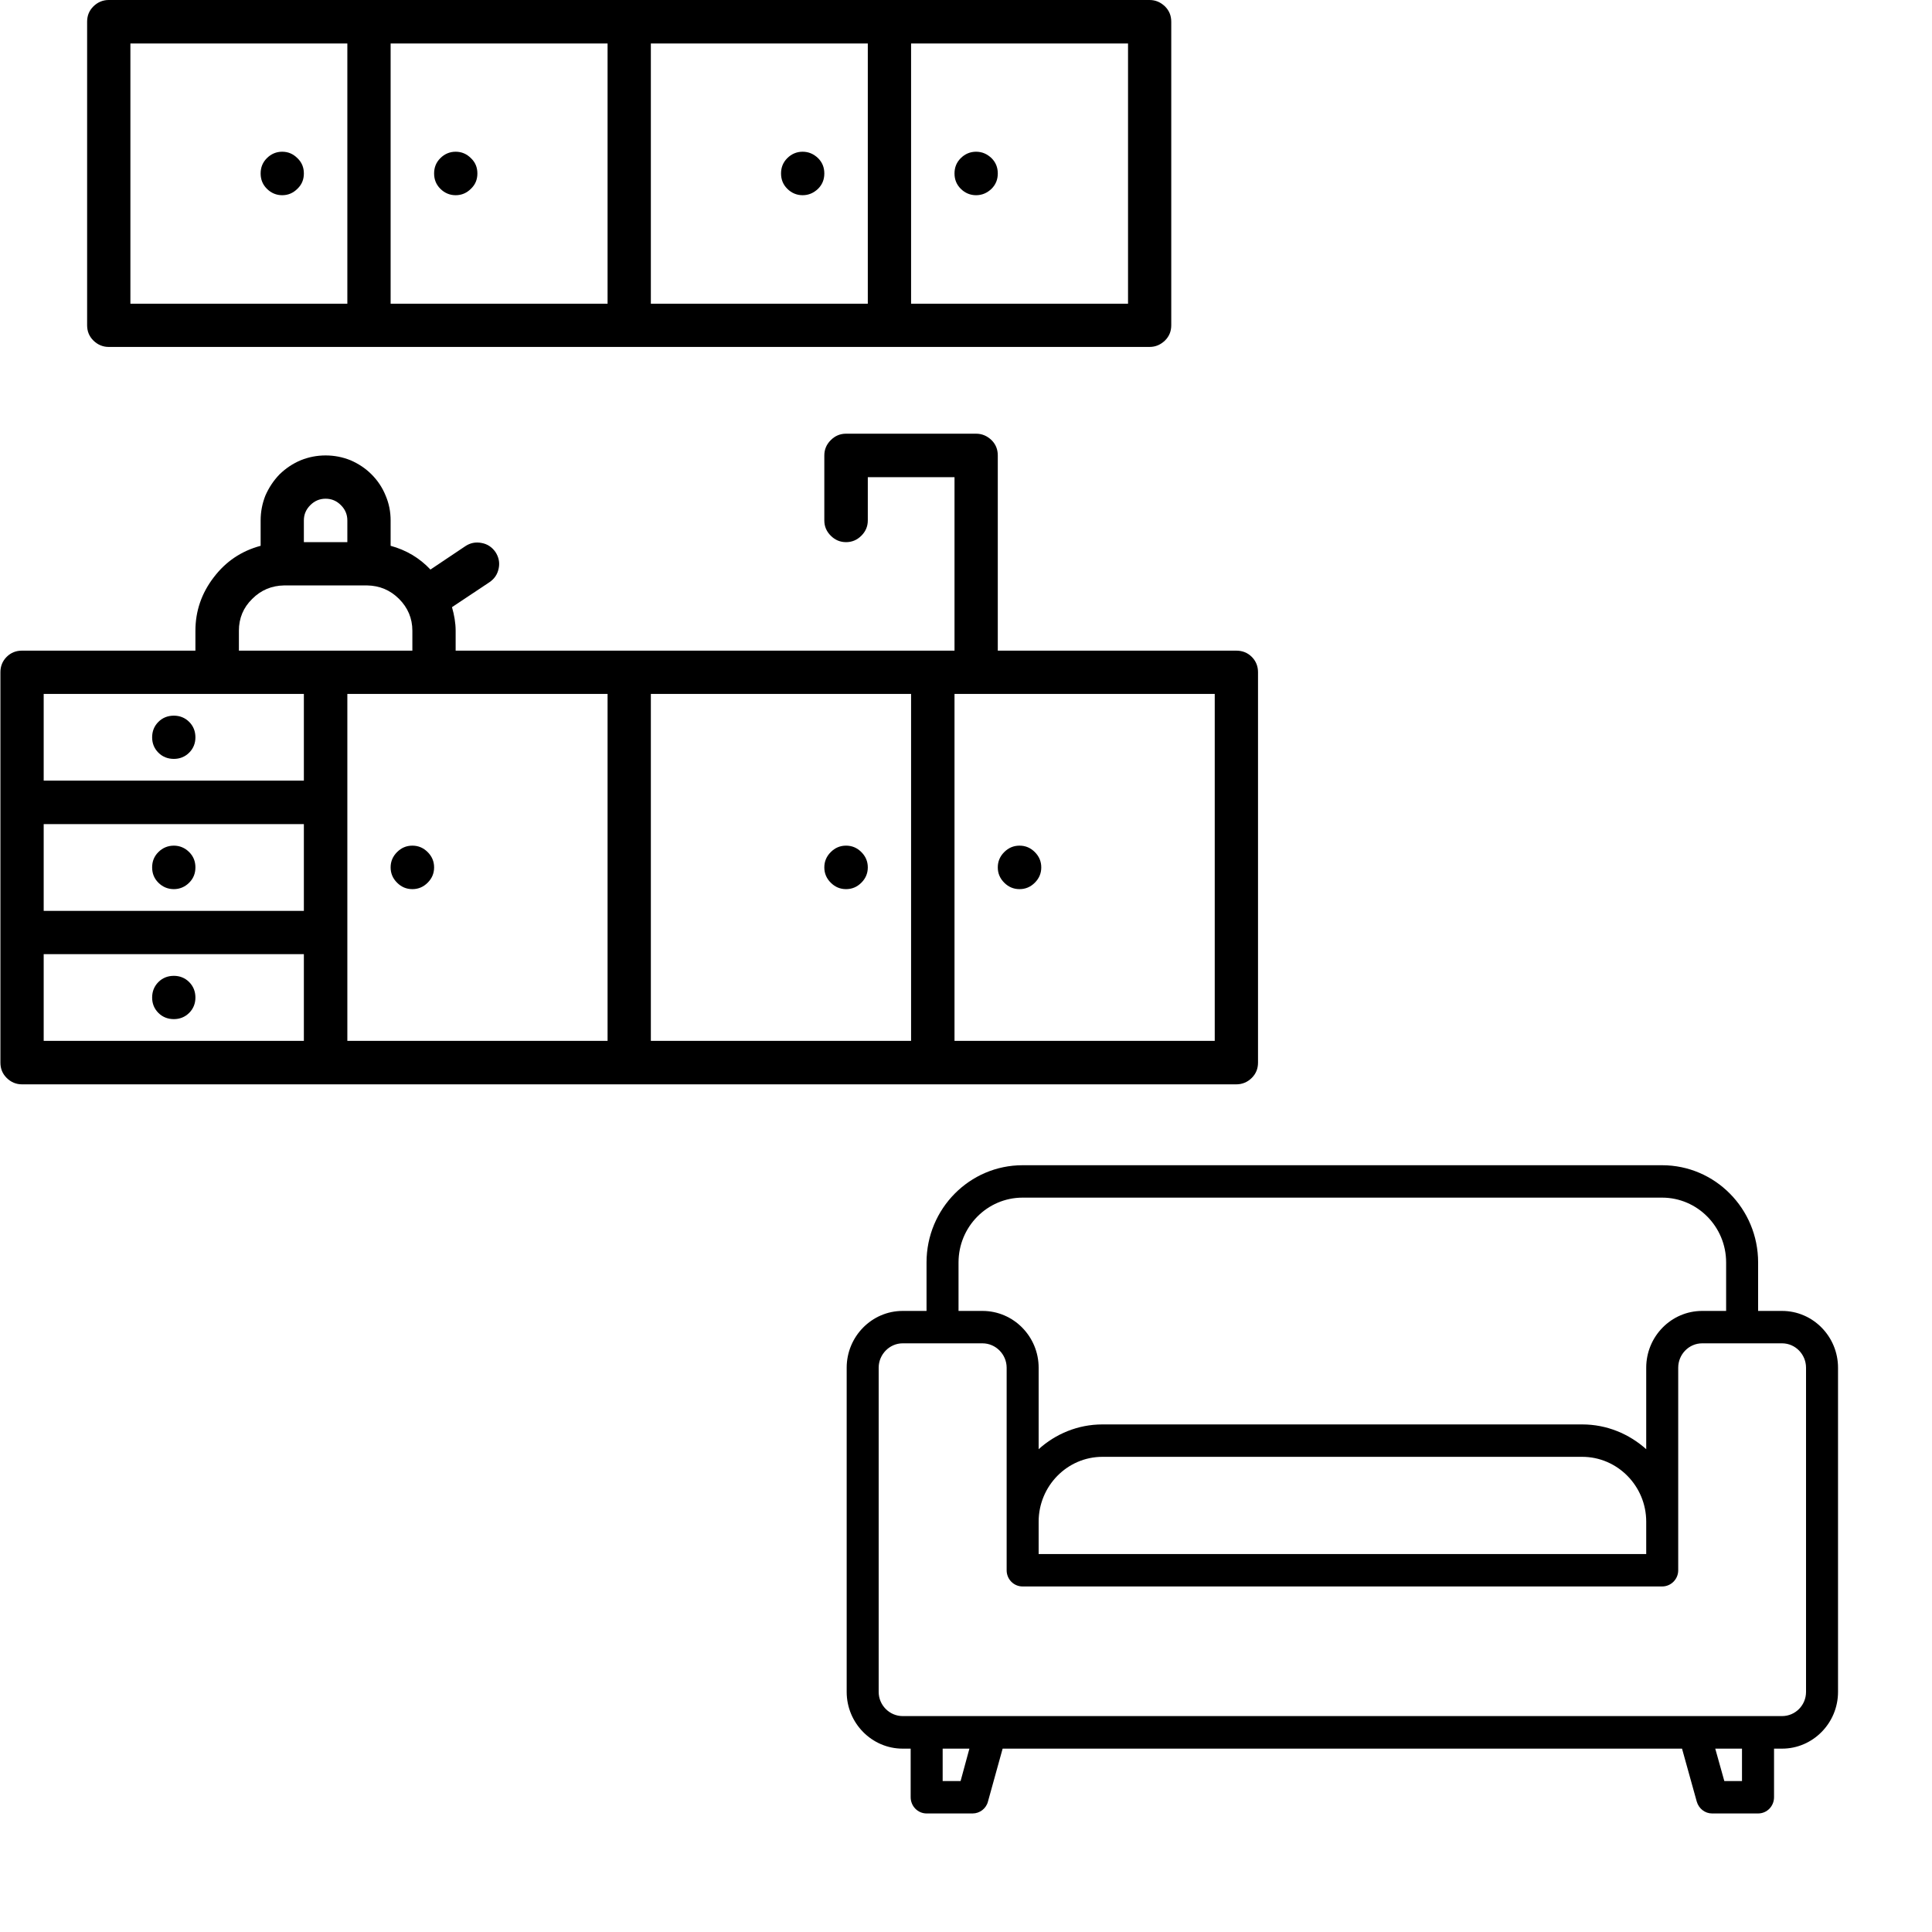
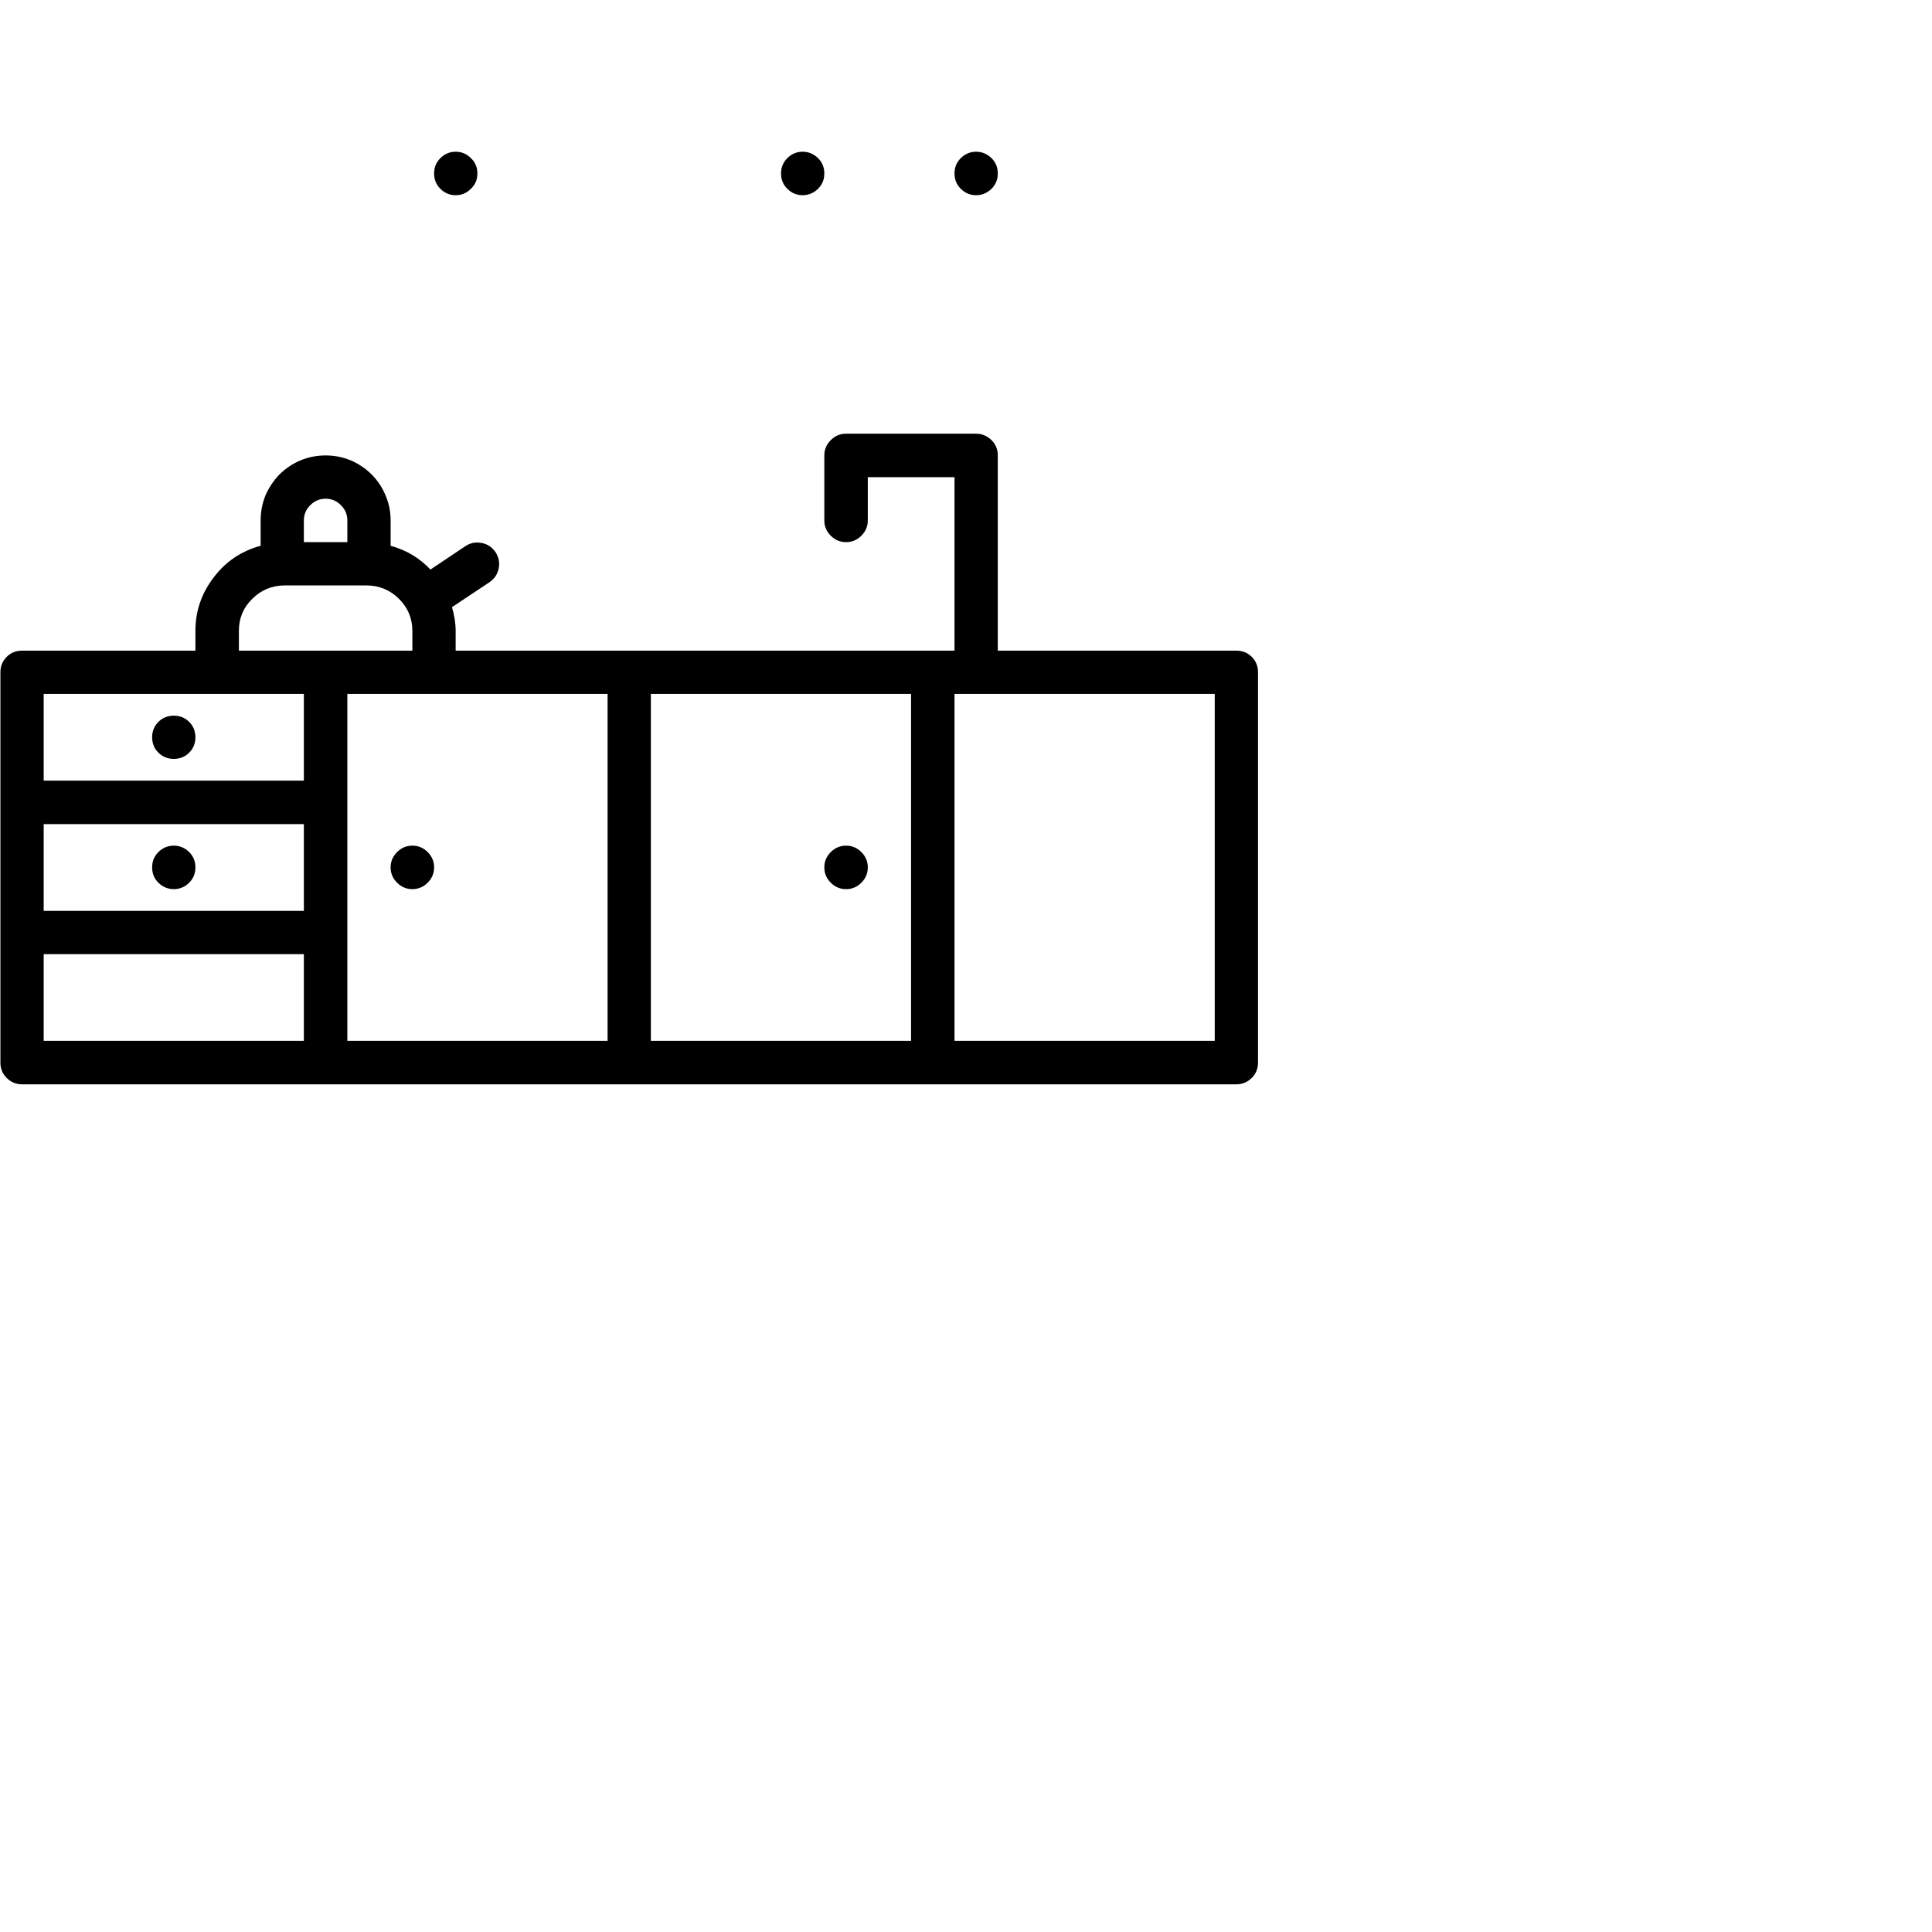
<svg xmlns="http://www.w3.org/2000/svg" width="50" zoomAndPan="magnify" viewBox="0 0 37.5 37.5" height="50" preserveAspectRatio="xMidYMid meet" version="1.2">
  <defs>
    <clipPath id="3ec6ec37ca">
      <path d="M 0 8 L 24.426 8 L 24.426 21.465 L 0 21.465 Z M 0 8 " />
    </clipPath>
    <clipPath id="a9c42f90a0">
      <path d="M 16.434 22.617 L 35.676 22.617 L 35.676 35.199 L 16.434 35.199 Z M 16.434 22.617 " />
    </clipPath>
  </defs>
  <g id="30e7cc3dbb">
    <g clip-rule="nonzero" clip-path="url(#3ec6ec37ca)">
      <path style=" stroke:none;fill-rule:nonzero;fill:#000000;fill-opacity:1;" d="M 23.996 12.629 L 19.367 12.629 L 19.367 8.84 C 19.367 8.723 19.328 8.625 19.246 8.543 C 19.16 8.461 19.062 8.418 18.945 8.418 L 16.422 8.418 C 16.305 8.418 16.207 8.461 16.125 8.543 C 16.043 8.625 16 8.723 16 8.84 L 16 10.102 C 16 10.219 16.043 10.316 16.125 10.398 C 16.207 10.48 16.305 10.523 16.422 10.523 C 16.539 10.523 16.637 10.48 16.719 10.398 C 16.801 10.316 16.844 10.219 16.844 10.102 L 16.844 9.262 L 18.527 9.262 L 18.527 12.629 L 8.844 12.629 L 8.844 12.242 C 8.844 12.09 8.816 11.934 8.773 11.785 L 9.5 11.301 C 9.598 11.234 9.656 11.148 9.68 11.031 C 9.703 10.918 9.68 10.812 9.617 10.715 C 9.551 10.621 9.461 10.559 9.348 10.539 C 9.23 10.516 9.125 10.539 9.031 10.602 L 8.355 11.055 C 8.141 10.828 7.883 10.676 7.582 10.594 L 7.582 10.102 C 7.582 9.934 7.551 9.773 7.484 9.617 C 7.422 9.465 7.332 9.328 7.211 9.207 C 7.094 9.09 6.957 9 6.805 8.934 C 6.648 8.871 6.488 8.84 6.32 8.84 C 6.152 8.84 5.992 8.871 5.836 8.934 C 5.68 9 5.547 9.09 5.426 9.207 C 5.309 9.328 5.219 9.465 5.152 9.617 C 5.09 9.773 5.059 9.934 5.059 10.102 L 5.059 10.594 C 4.684 10.695 4.383 10.898 4.148 11.207 C 3.914 11.512 3.793 11.859 3.793 12.242 L 3.793 12.629 L 0.426 12.629 C 0.312 12.629 0.211 12.668 0.129 12.75 C 0.047 12.832 0.008 12.934 0.008 13.047 L 0.008 20.625 C 0.008 20.742 0.047 20.84 0.129 20.922 C 0.211 21.004 0.312 21.047 0.426 21.047 L 23.996 21.047 C 24.113 21.047 24.215 21.004 24.297 20.922 C 24.379 20.84 24.418 20.742 24.418 20.625 L 24.418 13.047 C 24.418 12.934 24.379 12.832 24.297 12.75 C 24.215 12.668 24.113 12.629 23.996 12.629 Z M 5.898 17.68 L 0.848 17.68 L 0.848 15.996 L 5.898 15.996 Z M 6.742 13.469 L 11.793 13.469 L 11.793 20.203 L 6.742 20.203 Z M 12.633 13.469 L 17.684 13.469 L 17.684 20.203 L 12.633 20.203 Z M 6.32 9.68 C 6.438 9.68 6.535 9.723 6.617 9.805 C 6.699 9.887 6.742 9.984 6.742 10.102 L 6.742 10.523 L 5.898 10.523 L 5.898 10.102 C 5.898 9.984 5.941 9.887 6.023 9.805 C 6.105 9.723 6.203 9.68 6.32 9.68 Z M 4.637 12.242 C 4.637 12 4.723 11.793 4.895 11.625 C 5.066 11.453 5.273 11.367 5.516 11.363 L 7.125 11.363 C 7.367 11.367 7.574 11.453 7.746 11.625 C 7.914 11.793 8.004 12 8.004 12.242 L 8.004 12.629 L 4.637 12.629 Z M 4.215 13.469 L 5.898 13.469 L 5.898 15.152 L 0.848 15.152 L 0.848 13.469 Z M 0.848 18.52 L 5.898 18.52 L 5.898 20.203 L 0.848 20.203 Z M 23.578 20.203 L 18.527 20.203 L 18.527 13.469 L 23.578 13.469 Z M 23.578 20.203 " />
    </g>
-     <path style=" stroke:none;fill-rule:nonzero;fill:#000000;fill-opacity:1;" d="M 2.109 6.734 L 22.312 6.734 C 22.43 6.734 22.527 6.691 22.613 6.609 C 22.695 6.527 22.734 6.43 22.734 6.312 L 22.734 0.422 C 22.734 0.305 22.695 0.207 22.613 0.125 C 22.527 0.043 22.43 0 22.312 0 L 2.109 0 C 1.996 0 1.895 0.043 1.812 0.125 C 1.73 0.207 1.691 0.305 1.691 0.422 L 1.691 6.312 C 1.691 6.43 1.73 6.527 1.812 6.609 C 1.895 6.691 1.996 6.734 2.109 6.734 Z M 11.793 5.895 L 7.582 5.895 L 7.582 0.844 L 11.793 0.844 Z M 12.633 0.844 L 16.844 0.844 L 16.844 5.895 L 12.633 5.895 Z M 21.895 5.895 L 17.684 5.895 L 17.684 0.844 L 21.895 0.844 Z M 2.531 0.844 L 6.742 0.844 L 6.742 5.895 L 2.531 5.895 Z M 2.531 0.844 " />
    <path style=" stroke:none;fill-rule:nonzero;fill:#000000;fill-opacity:1;" d="M 16.844 16.836 C 16.844 16.953 16.801 17.051 16.719 17.133 C 16.637 17.215 16.539 17.258 16.422 17.258 C 16.305 17.258 16.207 17.215 16.125 17.133 C 16.043 17.051 16 16.953 16 16.836 C 16 16.719 16.043 16.621 16.125 16.539 C 16.207 16.457 16.305 16.414 16.422 16.414 C 16.539 16.414 16.637 16.457 16.719 16.539 C 16.801 16.621 16.844 16.719 16.844 16.836 Z M 16.844 16.836 " />
    <path style=" stroke:none;fill-rule:nonzero;fill:#000000;fill-opacity:1;" d="M 8.426 16.836 C 8.426 16.953 8.383 17.051 8.301 17.133 C 8.219 17.215 8.121 17.258 8.004 17.258 C 7.887 17.258 7.789 17.215 7.707 17.133 C 7.625 17.051 7.582 16.953 7.582 16.836 C 7.582 16.719 7.625 16.621 7.707 16.539 C 7.789 16.457 7.887 16.414 8.004 16.414 C 8.121 16.414 8.219 16.457 8.301 16.539 C 8.383 16.621 8.426 16.719 8.426 16.836 Z M 8.426 16.836 " />
-     <path style=" stroke:none;fill-rule:nonzero;fill:#000000;fill-opacity:1;" d="M 20.211 16.836 C 20.211 16.953 20.168 17.051 20.086 17.133 C 20.004 17.215 19.906 17.258 19.789 17.258 C 19.672 17.258 19.574 17.215 19.492 17.133 C 19.41 17.051 19.367 16.953 19.367 16.836 C 19.367 16.719 19.41 16.621 19.492 16.539 C 19.574 16.457 19.672 16.414 19.789 16.414 C 19.906 16.414 20.004 16.457 20.086 16.539 C 20.168 16.621 20.211 16.719 20.211 16.836 Z M 20.211 16.836 " />
    <path style=" stroke:none;fill-rule:nonzero;fill:#000000;fill-opacity:1;" d="M 3.793 16.836 C 3.793 16.953 3.754 17.051 3.672 17.133 C 3.59 17.215 3.488 17.258 3.375 17.258 C 3.258 17.258 3.156 17.215 3.074 17.133 C 2.992 17.051 2.953 16.953 2.953 16.836 C 2.953 16.719 2.992 16.621 3.074 16.539 C 3.156 16.457 3.258 16.414 3.375 16.414 C 3.488 16.414 3.59 16.457 3.672 16.539 C 3.754 16.621 3.793 16.719 3.793 16.836 Z M 3.793 16.836 " />
-     <path style=" stroke:none;fill-rule:nonzero;fill:#000000;fill-opacity:1;" d="M 3.793 19.363 C 3.793 19.477 3.754 19.578 3.672 19.66 C 3.59 19.742 3.488 19.781 3.375 19.781 C 3.258 19.781 3.156 19.742 3.074 19.66 C 2.992 19.578 2.953 19.477 2.953 19.363 C 2.953 19.246 2.992 19.145 3.074 19.062 C 3.156 18.98 3.258 18.941 3.375 18.941 C 3.488 18.941 3.59 18.98 3.672 19.062 C 3.754 19.145 3.793 19.246 3.793 19.363 Z M 3.793 19.363 " />
    <path style=" stroke:none;fill-rule:nonzero;fill:#000000;fill-opacity:1;" d="M 3.793 14.312 C 3.793 14.426 3.754 14.527 3.672 14.609 C 3.59 14.691 3.488 14.73 3.375 14.73 C 3.258 14.73 3.156 14.691 3.074 14.609 C 2.992 14.527 2.953 14.426 2.953 14.312 C 2.953 14.195 2.992 14.094 3.074 14.012 C 3.156 13.93 3.258 13.891 3.375 13.891 C 3.488 13.891 3.59 13.93 3.672 14.012 C 3.754 14.094 3.793 14.195 3.793 14.312 Z M 3.793 14.312 " />
-     <path style=" stroke:none;fill-rule:nonzero;fill:#000000;fill-opacity:1;" d="M 5.898 3.367 C 5.898 3.484 5.859 3.582 5.773 3.664 C 5.691 3.746 5.594 3.789 5.477 3.789 C 5.363 3.789 5.262 3.746 5.18 3.664 C 5.098 3.582 5.059 3.484 5.059 3.367 C 5.059 3.25 5.098 3.152 5.18 3.07 C 5.262 2.988 5.363 2.945 5.477 2.945 C 5.594 2.945 5.691 2.988 5.773 3.07 C 5.859 3.152 5.898 3.25 5.898 3.367 Z M 5.898 3.367 " />
    <path style=" stroke:none;fill-rule:nonzero;fill:#000000;fill-opacity:1;" d="M 9.266 3.367 C 9.266 3.484 9.227 3.582 9.141 3.664 C 9.059 3.746 8.961 3.789 8.844 3.789 C 8.73 3.789 8.629 3.746 8.547 3.664 C 8.465 3.582 8.426 3.484 8.426 3.367 C 8.426 3.25 8.465 3.152 8.547 3.07 C 8.629 2.988 8.73 2.945 8.844 2.945 C 8.961 2.945 9.059 2.988 9.141 3.07 C 9.227 3.152 9.266 3.25 9.266 3.367 Z M 9.266 3.367 " />
    <path style=" stroke:none;fill-rule:nonzero;fill:#000000;fill-opacity:1;" d="M 16 3.367 C 16 3.484 15.961 3.582 15.879 3.664 C 15.793 3.746 15.695 3.789 15.578 3.789 C 15.465 3.789 15.363 3.746 15.281 3.664 C 15.199 3.582 15.16 3.484 15.16 3.367 C 15.16 3.25 15.199 3.152 15.281 3.07 C 15.363 2.988 15.465 2.945 15.578 2.945 C 15.695 2.945 15.793 2.988 15.879 3.07 C 15.961 3.152 16 3.25 16 3.367 Z M 16 3.367 " />
    <path style=" stroke:none;fill-rule:nonzero;fill:#000000;fill-opacity:1;" d="M 19.367 3.367 C 19.367 3.484 19.328 3.582 19.246 3.664 C 19.16 3.746 19.062 3.789 18.945 3.789 C 18.832 3.789 18.73 3.746 18.648 3.664 C 18.566 3.582 18.527 3.484 18.527 3.367 C 18.527 3.25 18.566 3.152 18.648 3.07 C 18.73 2.988 18.832 2.945 18.945 2.945 C 19.062 2.945 19.16 2.988 19.246 3.07 C 19.328 3.152 19.367 3.25 19.367 3.367 Z M 19.367 3.367 " />
    <g clip-rule="nonzero" clip-path="url(#a9c42f90a0)">
-       <path style=" stroke:none;fill-rule:nonzero;fill:#000000;fill-opacity:1;" d="M 34.59 25.445 L 34.125 25.445 L 34.125 24.504 C 34.125 23.461 33.289 22.617 32.262 22.617 L 19.848 22.617 C 18.82 22.617 17.984 23.461 17.984 24.504 L 17.984 25.445 L 17.52 25.445 C 16.922 25.445 16.434 25.941 16.434 26.547 L 16.434 32.84 C 16.434 33.445 16.922 33.941 17.52 33.941 L 17.676 33.941 L 17.676 34.883 C 17.676 35.059 17.816 35.199 17.984 35.199 L 18.879 35.199 C 19.016 35.199 19.141 35.105 19.176 34.969 L 19.461 33.941 L 32.648 33.941 L 32.934 34.969 C 32.973 35.105 33.094 35.199 33.23 35.199 L 34.125 35.199 C 34.297 35.199 34.434 35.059 34.434 34.883 L 34.434 33.941 L 34.59 33.941 C 35.188 33.941 35.676 33.445 35.676 32.84 L 35.676 26.547 C 35.676 25.941 35.188 25.445 34.59 25.445 Z M 18.605 24.504 C 18.605 23.809 19.164 23.246 19.848 23.246 L 32.262 23.246 C 32.945 23.246 33.504 23.809 33.504 24.504 L 33.504 25.445 L 33.039 25.445 C 32.438 25.445 31.953 25.941 31.953 26.547 L 31.953 28.129 C 31.621 27.832 31.188 27.648 30.711 27.648 L 21.398 27.648 C 20.922 27.648 20.488 27.832 20.16 28.129 L 20.16 26.547 C 20.16 25.941 19.672 25.445 19.07 25.445 L 18.605 25.445 Z M 31.953 29.535 L 31.953 30.164 L 20.16 30.164 L 20.16 29.535 C 20.16 28.844 20.715 28.277 21.398 28.277 L 30.711 28.277 C 31.395 28.277 31.953 28.844 31.953 29.535 Z M 18.645 34.57 L 18.297 34.57 L 18.297 33.941 L 18.816 33.941 Z M 33.812 34.57 L 33.469 34.57 L 33.293 33.941 L 33.812 33.941 Z M 35.055 32.84 C 35.055 33.098 34.848 33.309 34.59 33.309 L 17.52 33.309 C 17.266 33.309 17.055 33.098 17.055 32.84 L 17.055 26.547 C 17.055 26.289 17.266 26.074 17.52 26.074 L 19.07 26.074 C 19.328 26.074 19.539 26.289 19.539 26.547 L 19.539 30.48 C 19.539 30.652 19.676 30.793 19.848 30.793 L 32.262 30.793 C 32.434 30.793 32.574 30.652 32.574 30.48 L 32.574 26.547 C 32.574 26.289 32.781 26.074 33.039 26.074 L 34.59 26.074 C 34.848 26.074 35.055 26.289 35.055 26.547 Z M 35.055 32.84 " />
-     </g>
+       </g>
  </g>
</svg>